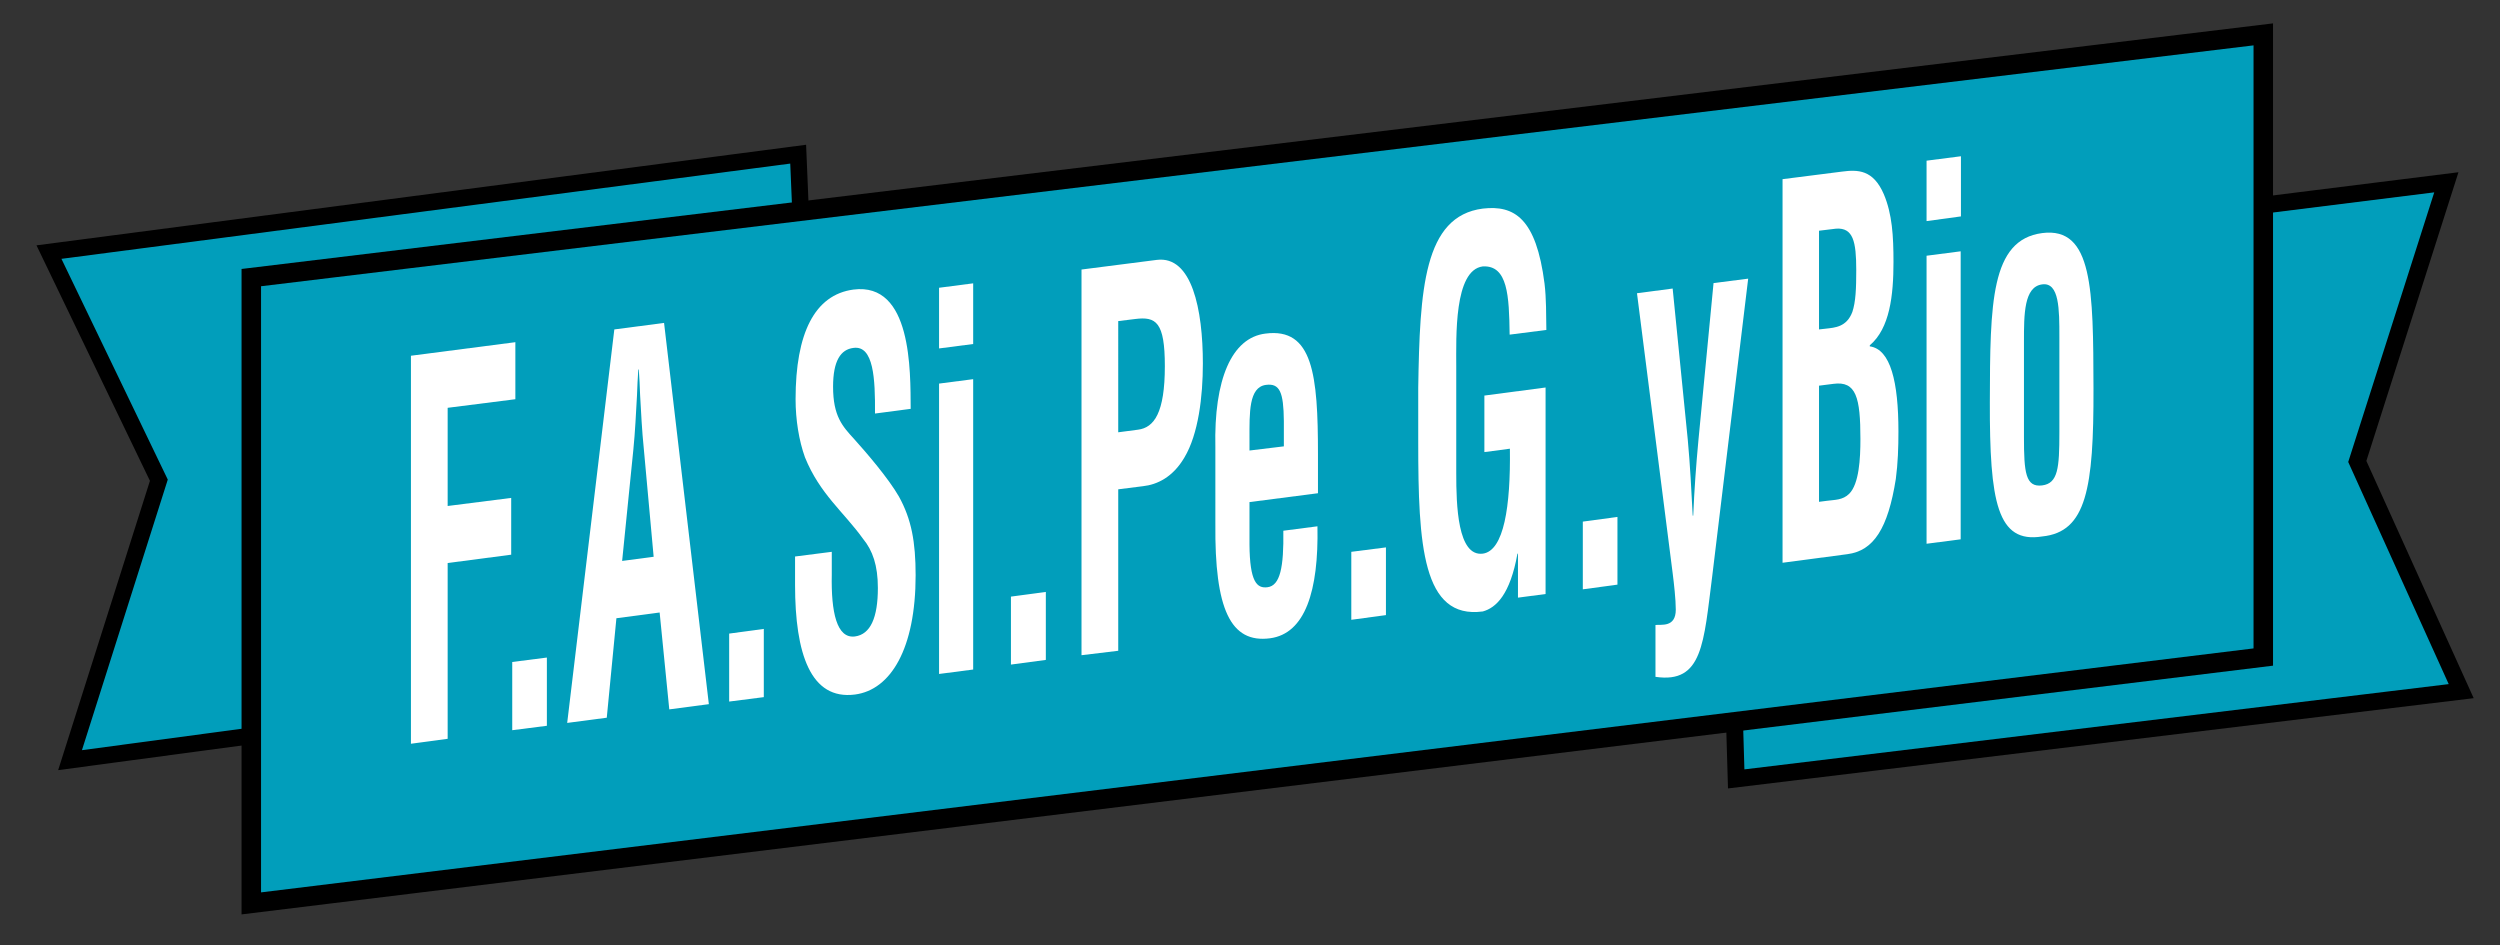
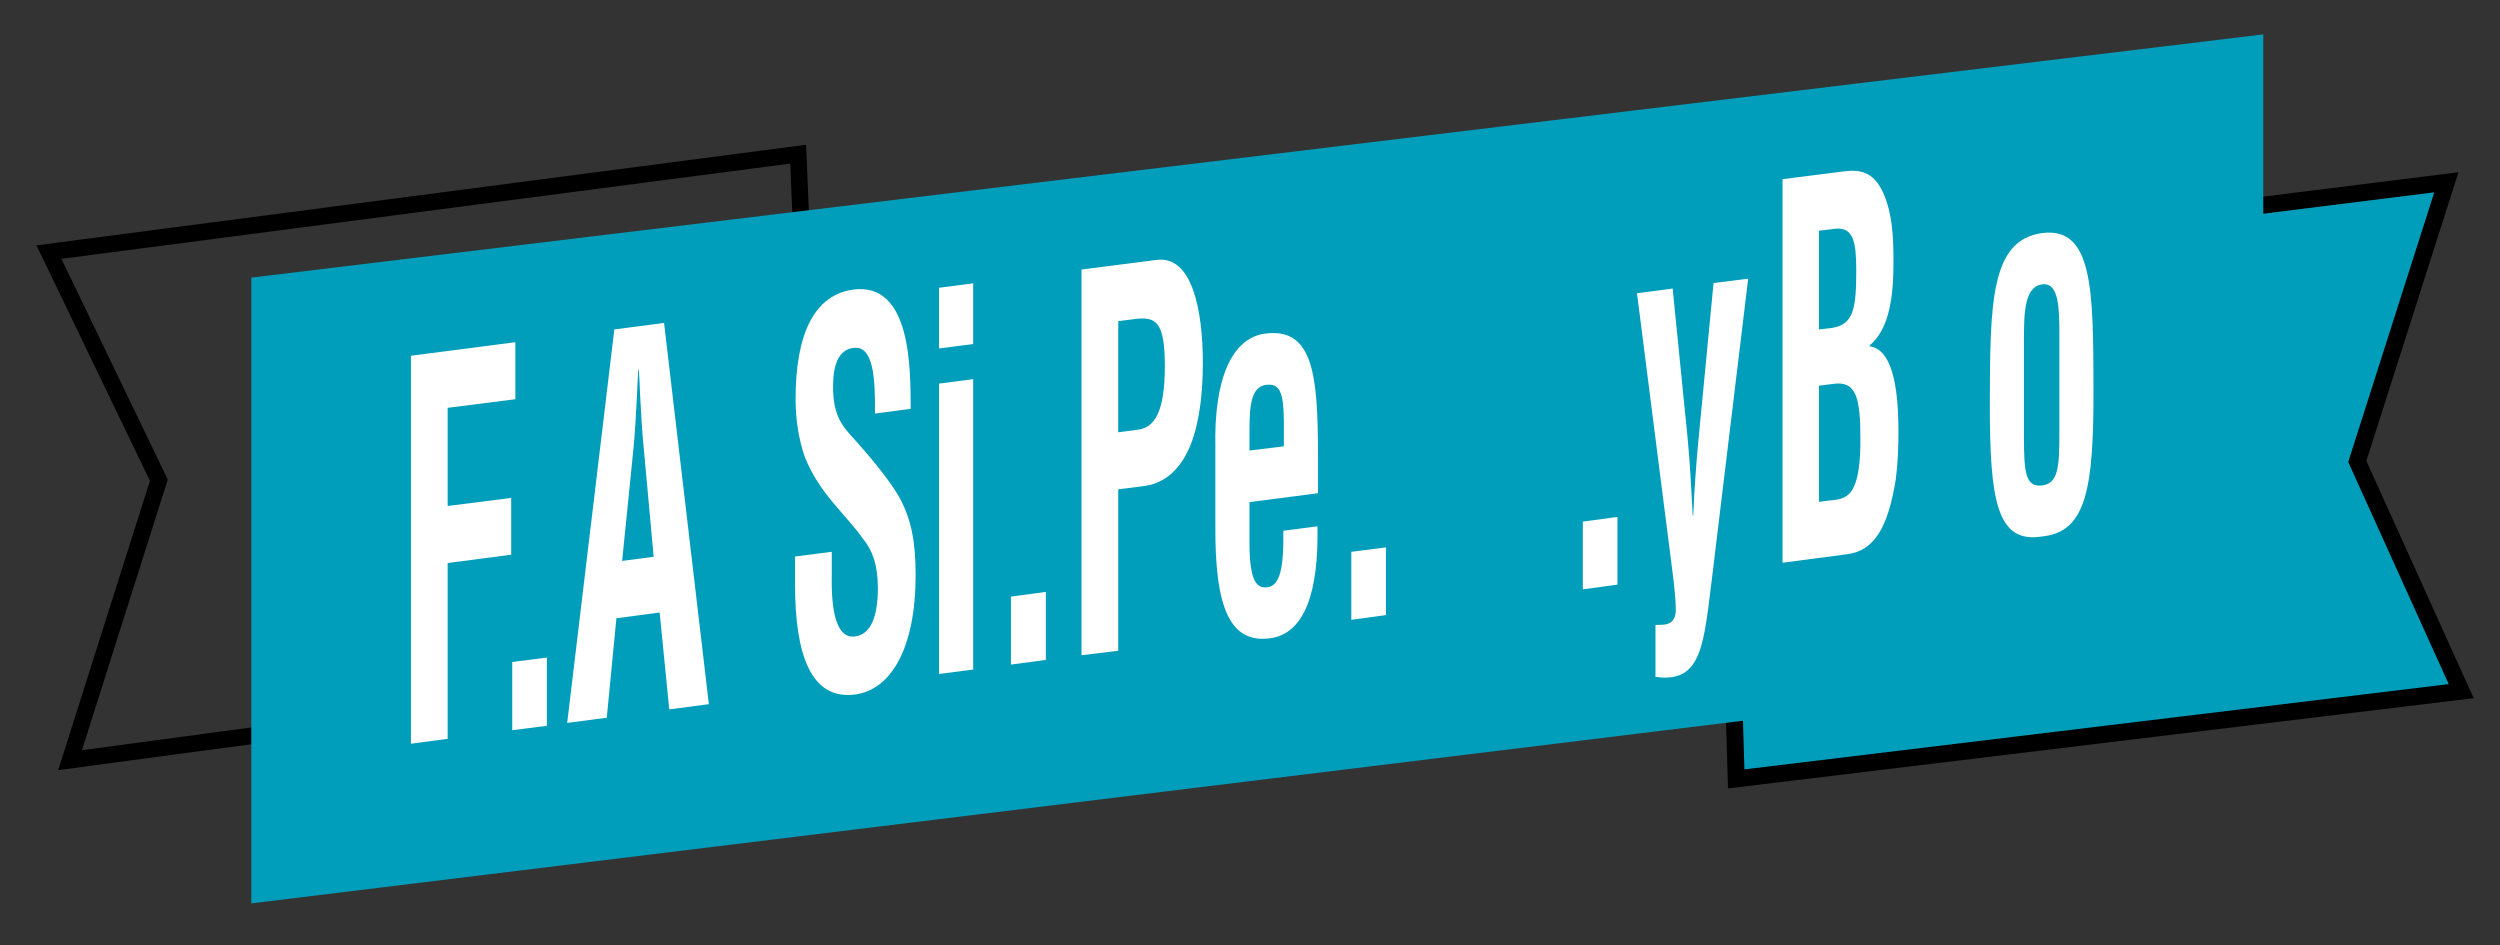
<svg xmlns="http://www.w3.org/2000/svg" version="1.1" id="Capa_1" x="0px" y="0px" viewBox="0 0 960 363" style="enable-background:new 0 0 960 363;" xml:space="preserve">
  <rect x="0" y="0" width="960" height="363" fill="#333333" stroke="none" />
  <style type="text/css">
	.st0{fill:#019EBB;}
	.st1{fill:none;stroke:#000000;stroke-width:6.385;stroke-miterlimit:10;}
	.st2{fill:none;stroke:#000000;stroke-width:6.512;stroke-miterlimit:10;}
	.st3{fill:none;stroke:#000000;stroke-width:7.486;stroke-miterlimit:10;}
	.st4{fill:#FFFFFF;}
</style>
-   <polygon class="st0" points="314.6,253.3 26.9,291.9 61,184.4 18.8,96.8 306.5,59.2 " />
  <polygon class="st1" points="314.6,253.3 26.9,291.9 61,184.4 18.8,96.8 306.5,59.2 " />
  <polygon class="st0" points="661,104.8 939.4,70 905.2,177.2 945.1,265.4 666.7,299.1 " />
  <polygon class="st2" points="661,104.8 939.4,70 905.2,177.2 945.1,265.4 666.7,299.1 " />
  <polygon class="st0" points="869.1,252.3 96.5,346.9 96.5,106.6 869.1,13.2 " />
-   <polygon class="st3" points="869.1,252.3 96.5,346.9 96.5,106.6 869.1,13.2 " />
  <polygon class="st4" points="157.8,285.6 157.8,136.6 197.9,131.4 197.9,153.3 171.9,156.6 171.9,194.3 196.3,191.2 196.3,213   171.9,216.2 171.9,283.7 " />
  <polygon class="st4" points="196.7,280.4 196.7,254.2 210,252.5 210,278.7 " />
  <path class="st4" d="M217.8,277.6l18.1-151.1l19.1-2.5l17.2,146.4l-15.2,2l-3.7-37.2l-16.6,2.2l-3.7,38.2L217.8,277.6z M238.9,215.4  l12.1-1.6l-3.8-41.7c-0.7-6.8-1-13.5-1.4-20.4c-0.1-3.4-0.3-6.7-0.5-9.8l-0.2,0c-0.2,3.2-0.4,6.6-0.5,10c-0.4,7-0.7,13.8-1.4,20.8  L238.9,215.4z" />
-   <polygon class="st4" points="280,269.4 280,243.3 293.3,241.5 293.3,267.7 " />
  <path class="st4" d="M336,158.8c0.1-13.3-0.5-26.3-8.3-25.2c-4.8,0.6-7.8,4.8-7.8,14.9c0,11.3,3.6,15.2,8.1,20.1  c4.6,5.1,13.2,15.1,17.2,22.1c4.8,8.7,6.4,17.4,6.4,30.2c0,28.1-9.5,44-23.3,45.8c-17,2.2-23-15.6-23-42.1v-10.9l14.1-1.8v8.7  c-0.3,14.5,1.9,24.7,8.9,23.8c6-0.8,8.8-7.3,8.8-18.6c0-8.7-2-14.4-5.7-18.9c-7.4-10.3-16.6-17.2-22.3-31.3  c-2.3-6.4-3.6-14.4-3.6-22.3c0-25.3,7.3-40.1,22.2-42.1c22.5-2.9,21.9,31.2,22,45.8L336,158.8z" />
  <path class="st4" d="M360.6,133.8v-23.3l13.1-1.7v23.3L360.6,133.8z M360.6,258.8V147.3l13.1-1.7v111.5L360.6,258.8z" />
  <polygon class="st4" points="388.2,255.2 388.2,229.1 401.6,227.3 401.6,253.4 " />
  <path class="st4" d="M415.3,251.6V103.5l28.9-3.7c13.5-1.7,17.7,19,17.7,39.8c0,12.6-1.7,27.1-7.1,36.1c-4.4,7.5-10.4,10.4-15.9,11  l-9.5,1.2v62L415.3,251.6z M429.4,166l7.6-1c6.2-0.8,10.3-6.5,10.3-24.4c0-17-3.4-19.1-11.4-18.1l-6.5,0.8V166z" />
  <path class="st4" d="M466.7,171.8c-0.6-26.2,6.3-42.1,19.2-43.7c18.3-2.4,20.2,15.9,20.2,46.3v15l-26.3,3.4V209  c0.1,14.6,2.9,17,6.9,16.5c4.9-0.6,6.3-7.7,6.1-21.7l13.1-1.7c0.5,24.8-4.7,41.2-18.2,43c-15.2,2-21.3-11.2-21-44V171.8z M493,171.4  v-9.7c-0.1-11.2-1.6-14.6-6.9-13.9c-6.6,0.9-6.3,10.7-6.3,20.7v4.5L493,171.4z" />
  <polygon class="st4" points="518.9,238 518.9,211.9 532.2,210.2 532.2,236.2 " />
-   <path class="st4" d="M544.6,148.9c0.6-37.7,2.1-65.9,24.8-68.8c12.1-1.4,20.5,3.7,23.7,28.8c0.7,5.8,0.6,11.9,0.7,17.8l-14.1,1.8  c-0.2-14.9-0.7-26.7-10.3-26.2c-11.1,1.4-10.2,27.1-10.2,38.5v41c0,12.2,0.5,32,10.2,30.8c8.1-1.1,10.7-18.1,10.4-40.3l-9.8,1.3  v-21.7l23.5-3.1v79.3l-10.6,1.4v-16.9l-0.2,0c-2.8,15.7-8.2,20.8-13.3,22.2c-23.2,3.1-24.8-25.5-24.8-64.9V148.9z" />
  <polygon class="st4" points="607.8,226.3 607.8,200.3 621.1,198.5 621.1,224.5 " />
  <path class="st4" d="M642.3,110.8l5.8,58c0.9,9.7,1.4,19.5,1.9,29.2l0.2,0c0.4-9.7,1.1-19.4,2-29l5.8-60.3l13.3-1.7l-13.8,114.2  c-3.3,25.6-3.6,41.4-21.8,38.7v-19.9c2.1-0.3,7.8,1.1,7.8-5.9c0-3.9-0.7-10.1-1.2-14l-13.7-107.5L642.3,110.8z" />
  <path class="st4" d="M684.5,216.1V68.8l22.8-2.9c6.1-0.8,12-0.8,16.1,8.7c3.2,7.6,3.7,16,3.7,26c0,12.8-1.4,25.5-9.1,32v0.4  c8,1.1,11,13.7,11,32.7c0,6.1-0.2,12.2-1,18.2c-3,19-8.5,27.6-18.6,28.9L684.5,216.1z M701.2,126.2c3.4-0.4,7.9-0.6,10.1-6.4  c1.3-3.9,1.5-9,1.5-16.1c0-11-1.2-16.3-7.7-15.9l-6.6,0.8v37.9L701.2,126.2z M701.6,192.3c2.9-0.4,6-0.2,8.5-2.7  c3.8-3.8,4.3-13.5,4.3-21c0-15.9-1.6-22.4-10.4-21.2l-5.5,0.7v44.6L701.6,192.3z" />
-   <path class="st4" d="M739.8,84.9V61.7L753,60v23.1L739.8,84.9z M739.8,208.8V98.2l13.1-1.7v110.6L739.8,208.8z" />
  <path class="st4" d="M764.1,154.3c0.1-37.9,0.3-62.2,20.1-64.8c19.5-2.5,19.6,21.8,19.7,59.6c0.1,38.4-2.7,55.2-19.7,56.9  C766.9,208.8,764,192.7,764.1,154.3 M777.2,167.9c0,13.5,0.6,19.3,7,18.5c6.1-0.8,6.6-6.7,6.6-20.3v-36.8c0-10.4,0-21-6.6-20.1  c-7,0.9-7,11.5-7,21.9V167.9z" />
</svg>